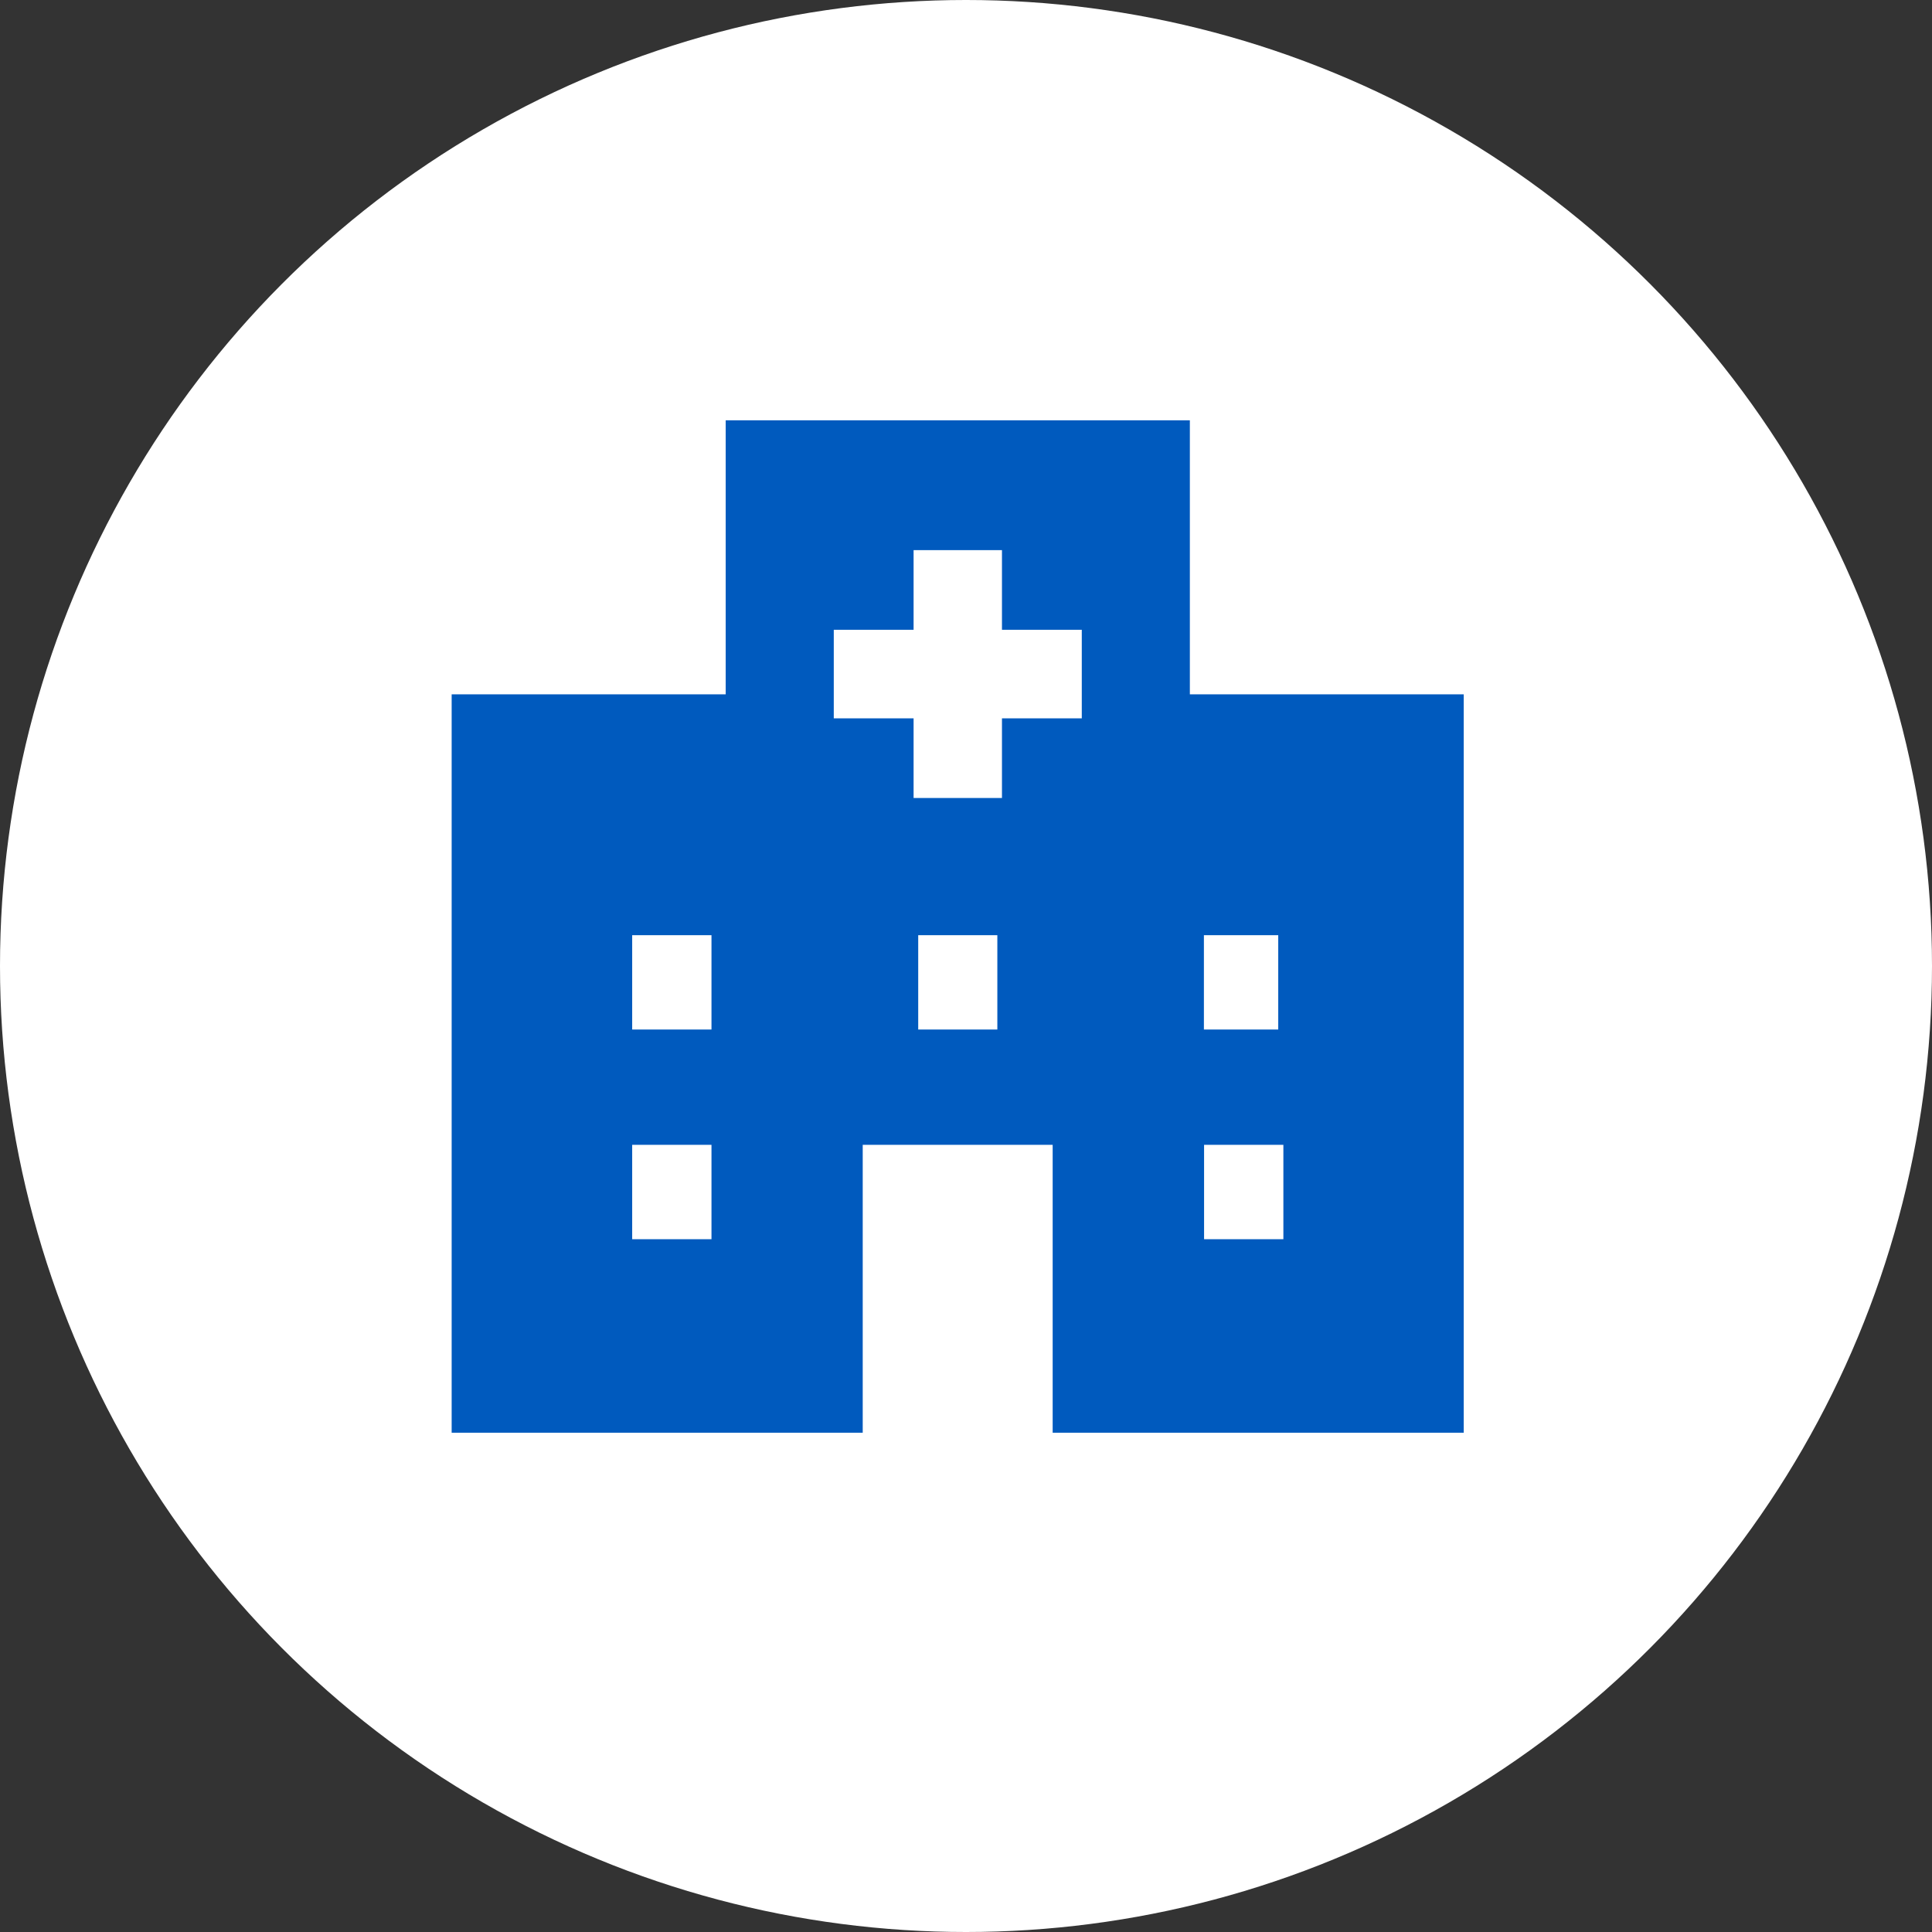
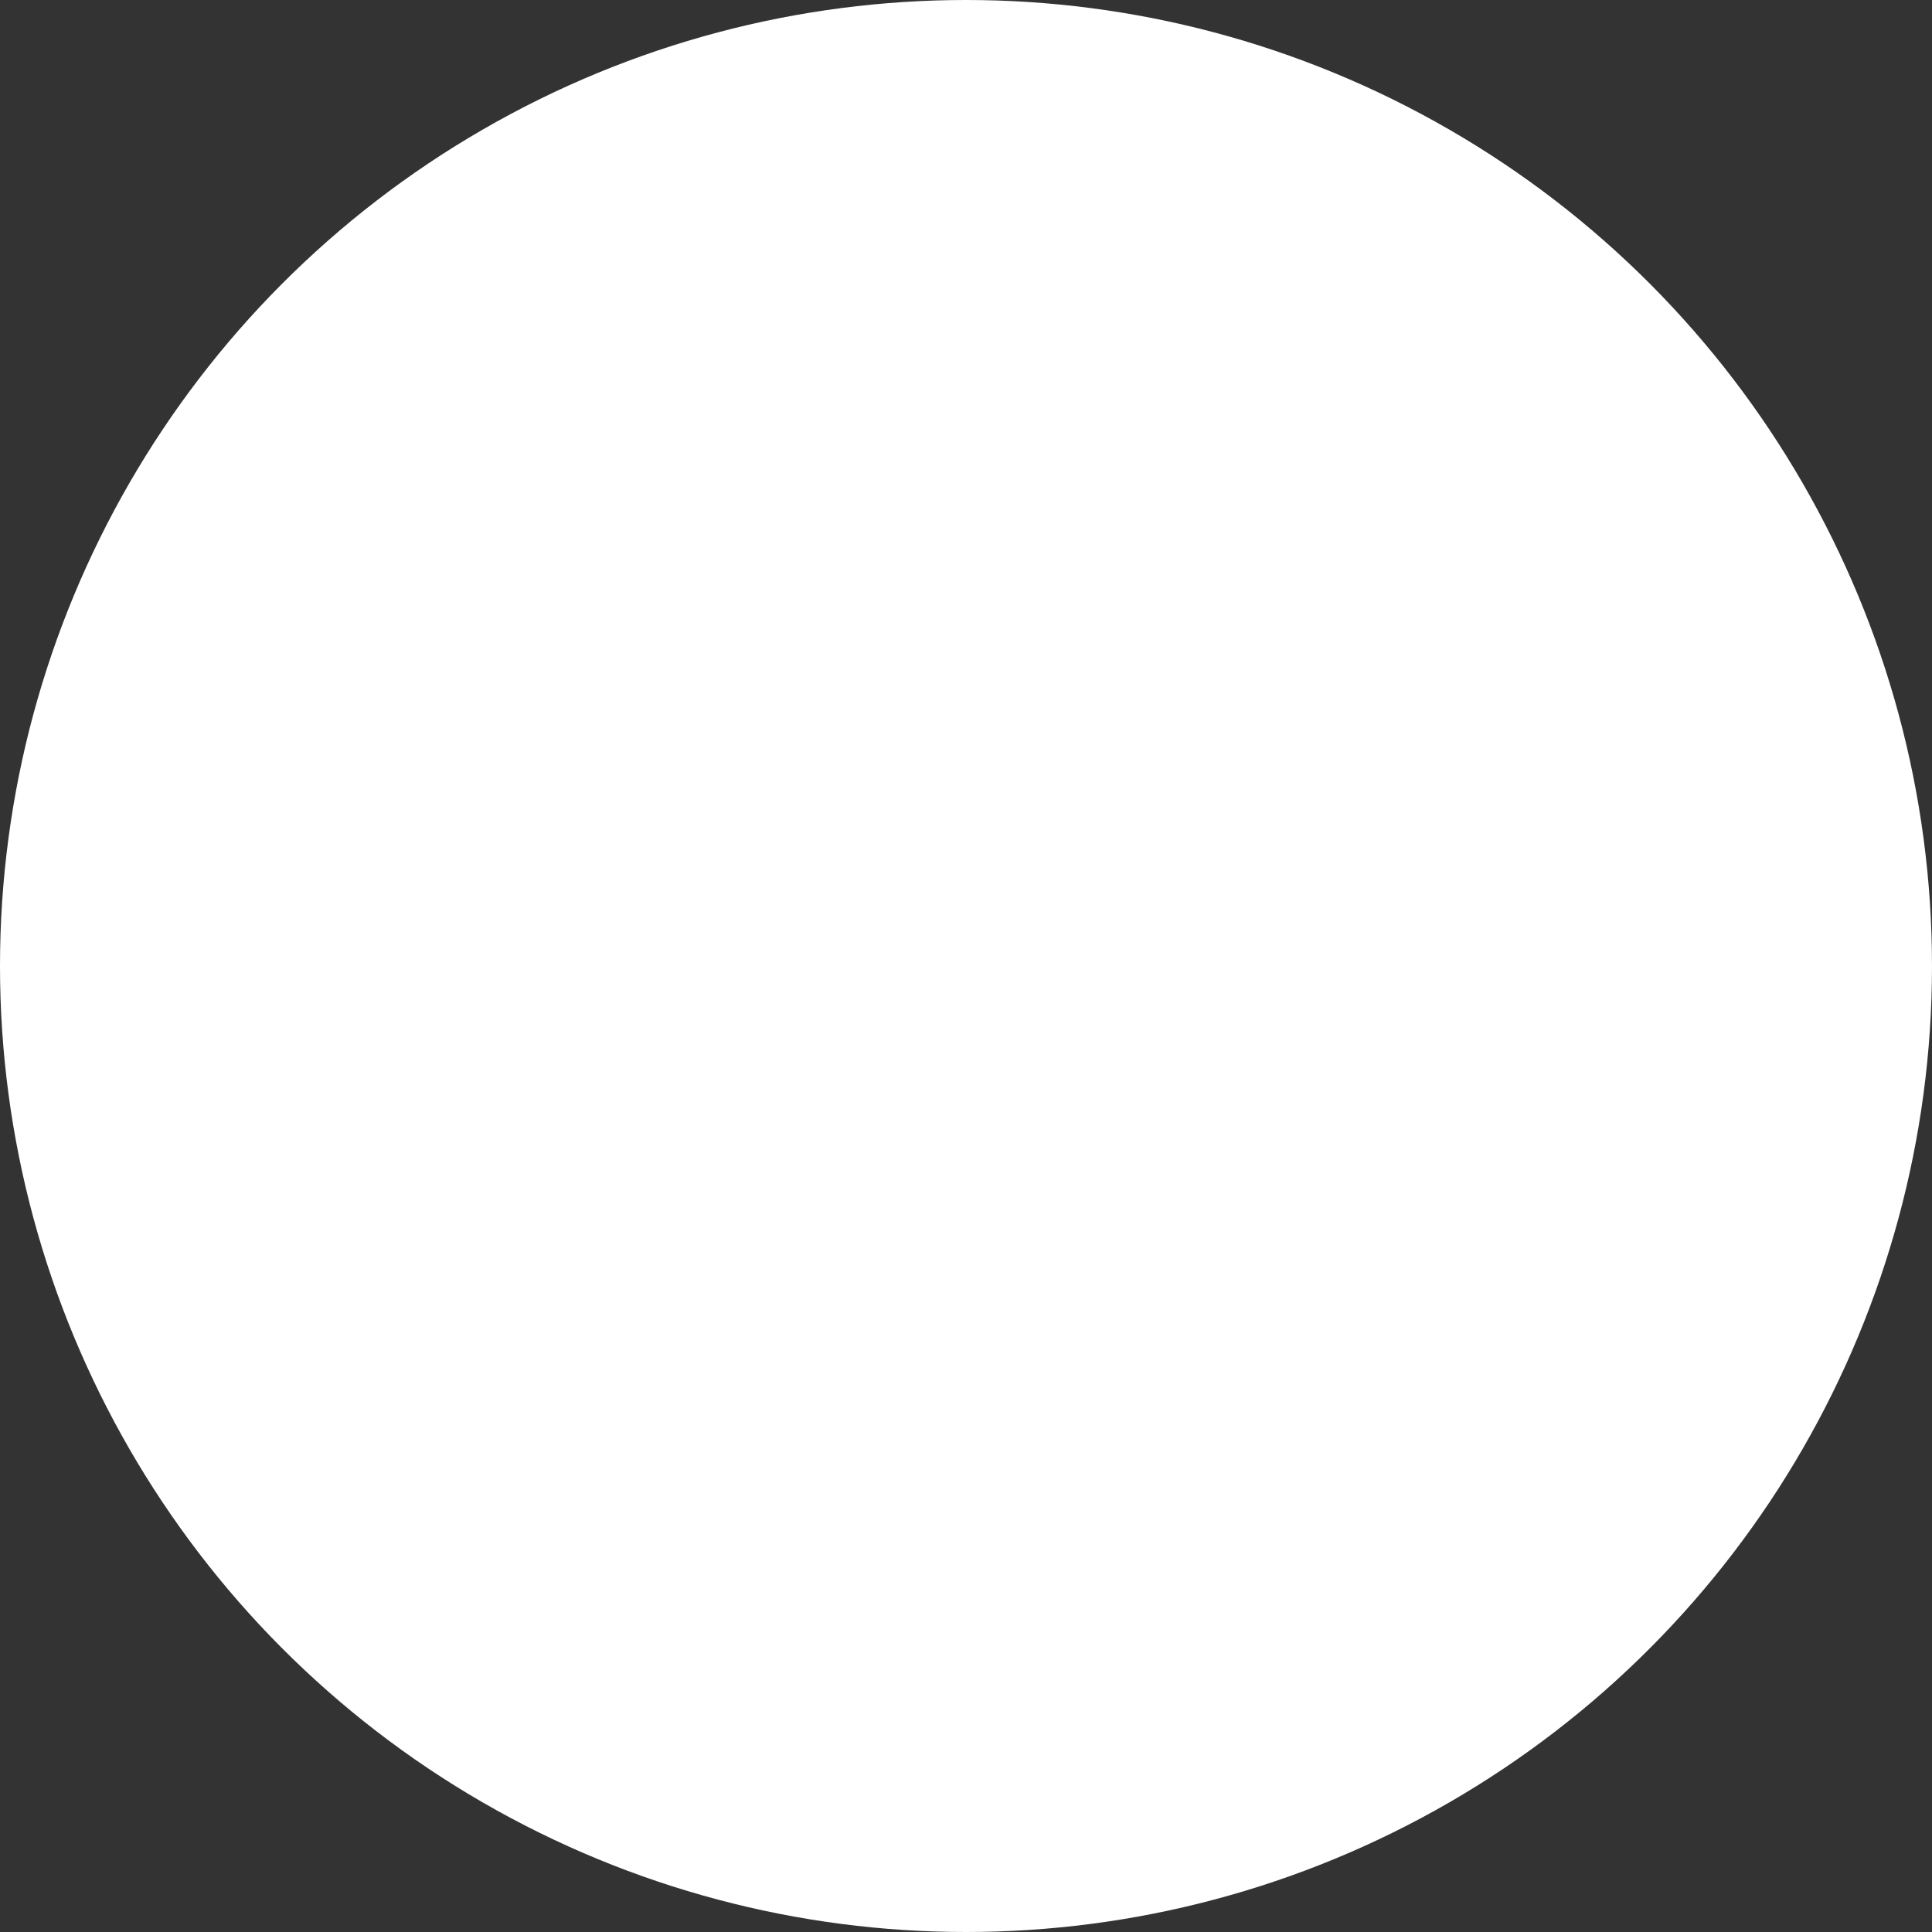
<svg xmlns="http://www.w3.org/2000/svg" width="112.8" height="112.8" viewBox="0 0 112.8 112.8">
  <rect x="0" y="0" width="112.8" height="112.8" fill="#333333" stroke="none" />
  <defs>
    <style>.cls-1{fill:#fff;}.cls-2{fill:#005abe;}</style>
  </defs>
  <title>アセット 4</title>
  <g id="レイヤー_2" data-name="レイヤー 2">
    <g id="レイヤー_1-2" data-name="レイヤー 1">
      <circle class="cls-1" cx="56.4" cy="56.4" r="56.4" />
-       <path class="cls-2" d="M69.47,40.54v-16H42.37v16h-16V83.65h24V66.84H61.46V83.65h24V40.54ZM41.54,72.35H36.91V66.84h4.63Zm0-12.24H36.91V54.6h4.63Zm16.69,0H53.61V54.6h4.62Zm4.93-18.17H58.5v4.65H53.34V41.94H48.68V36.77h4.66V32.12H58.5v4.65h4.66ZM70.29,54.6h4.34v5.51H70.29Zm4.64,17.75H70.3V66.84h4.63Z" />
    </g>
  </g>
</svg>